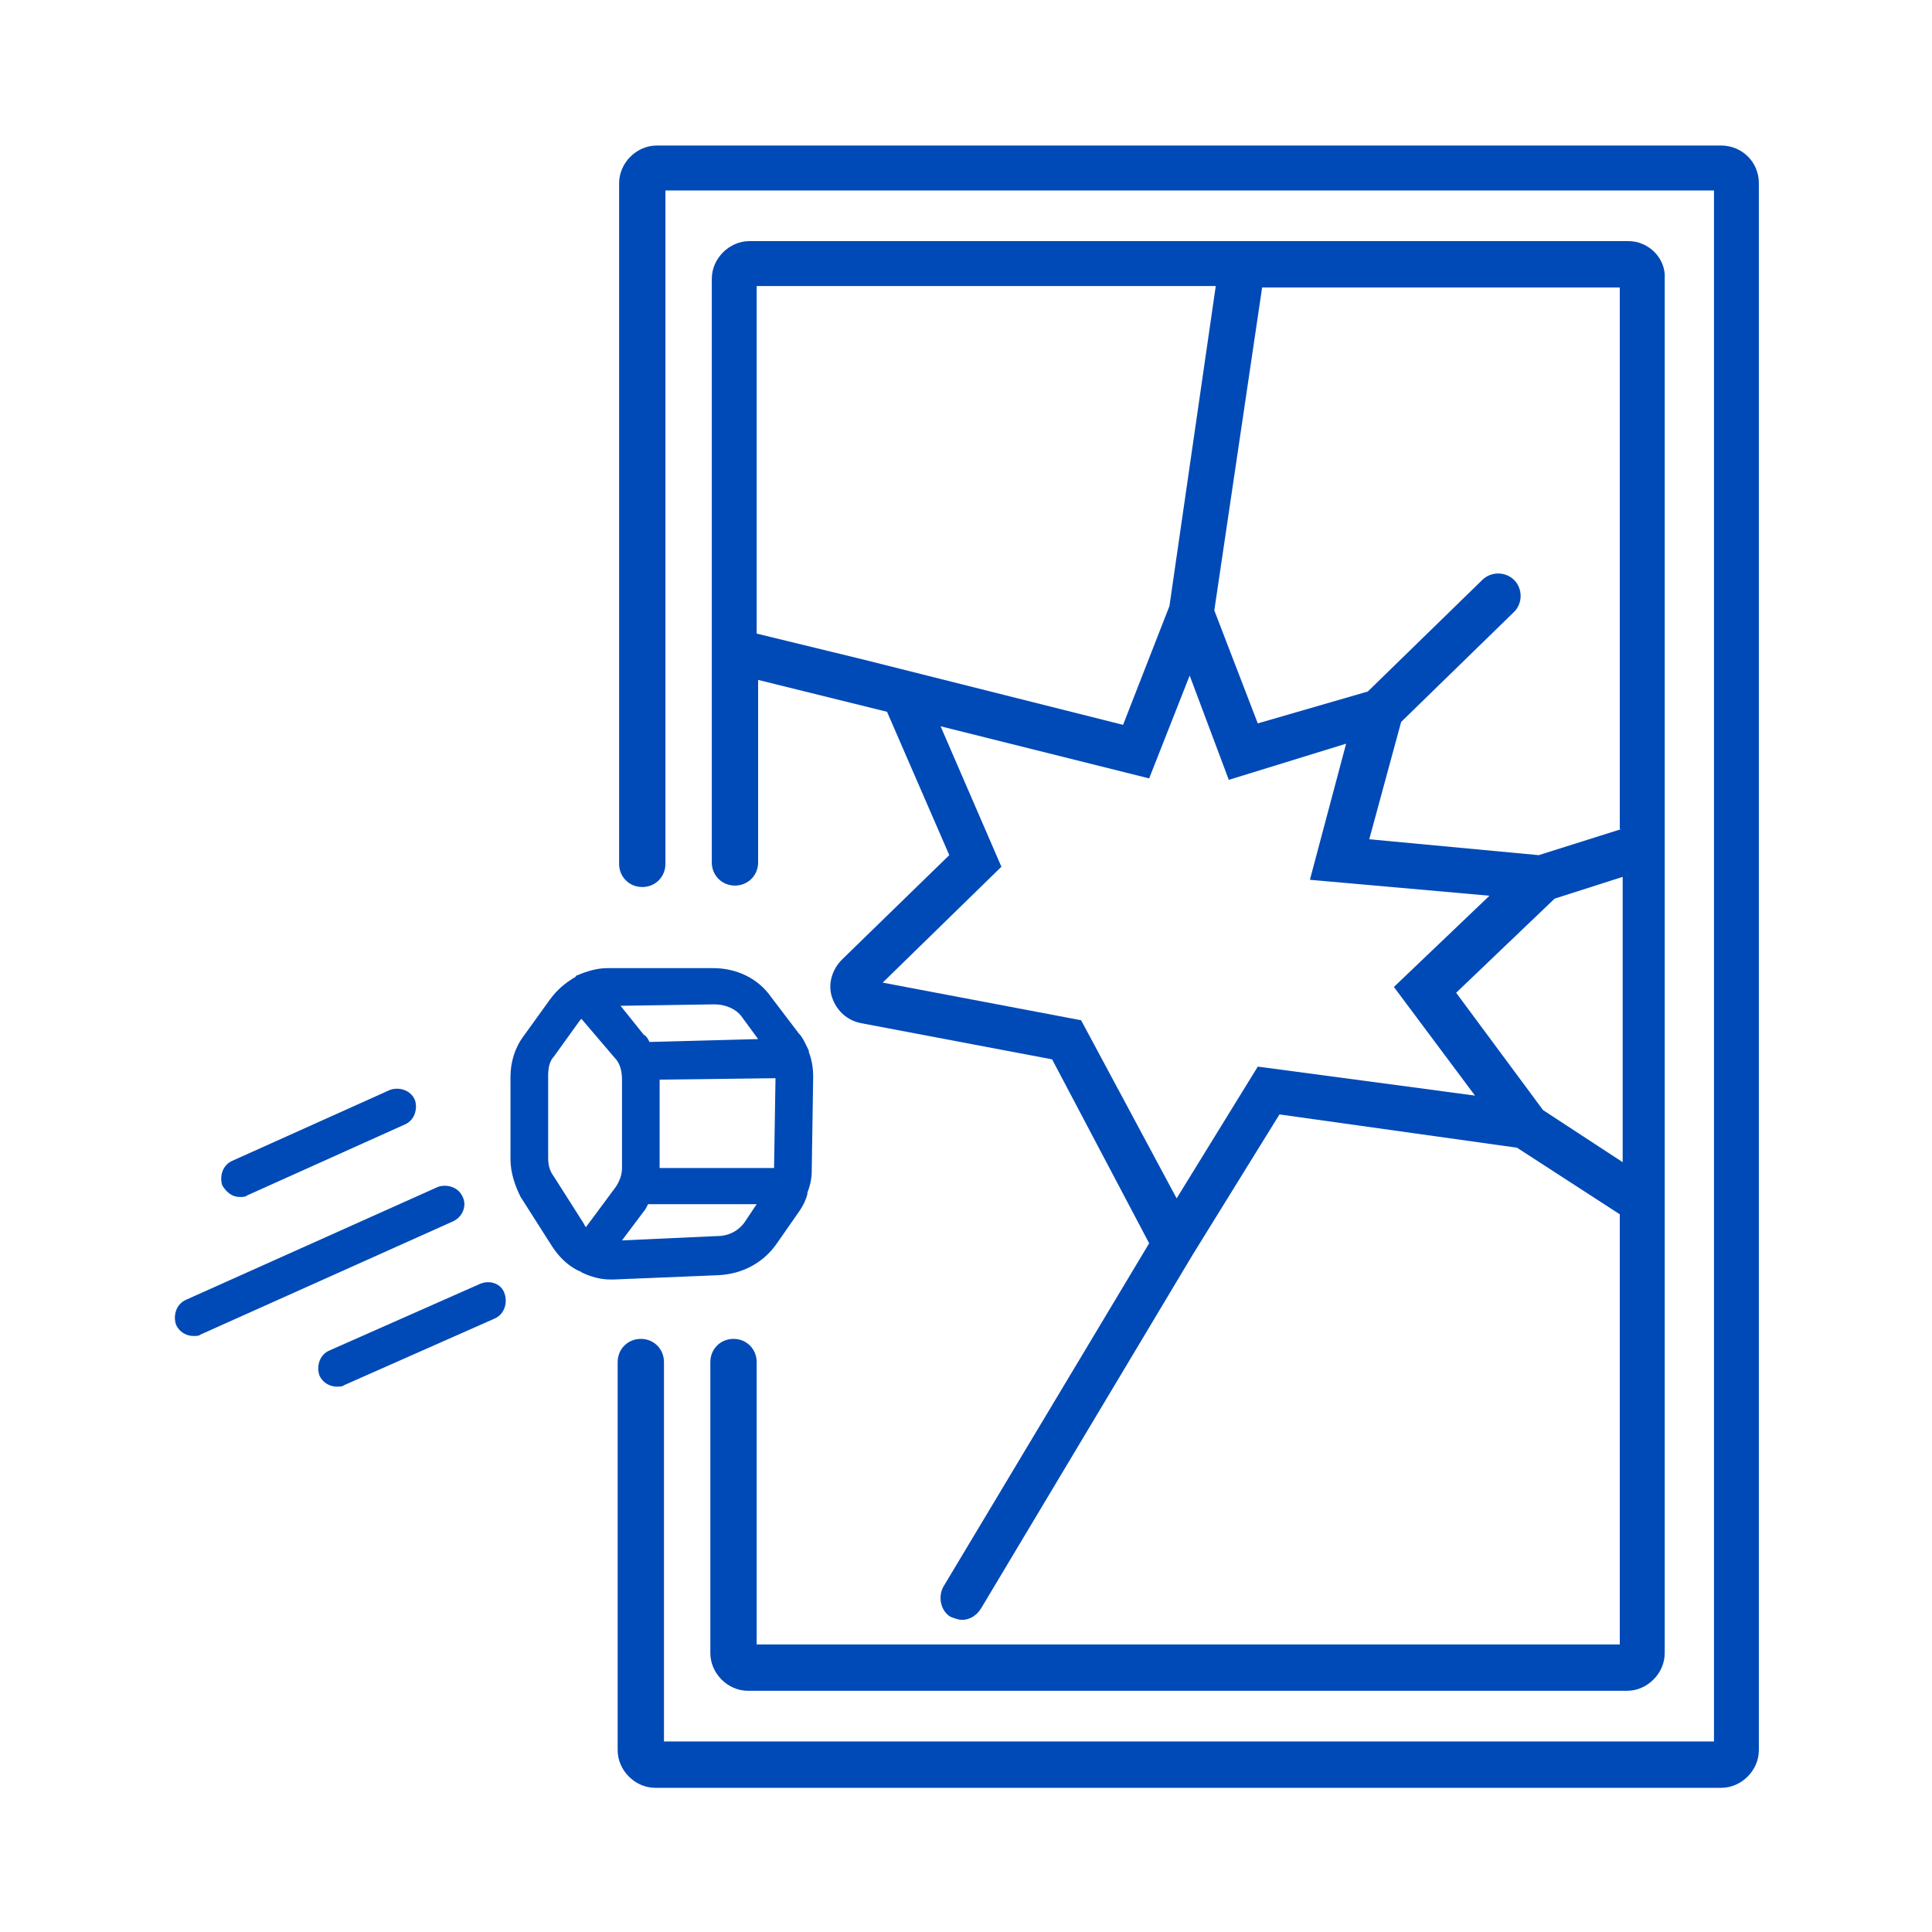
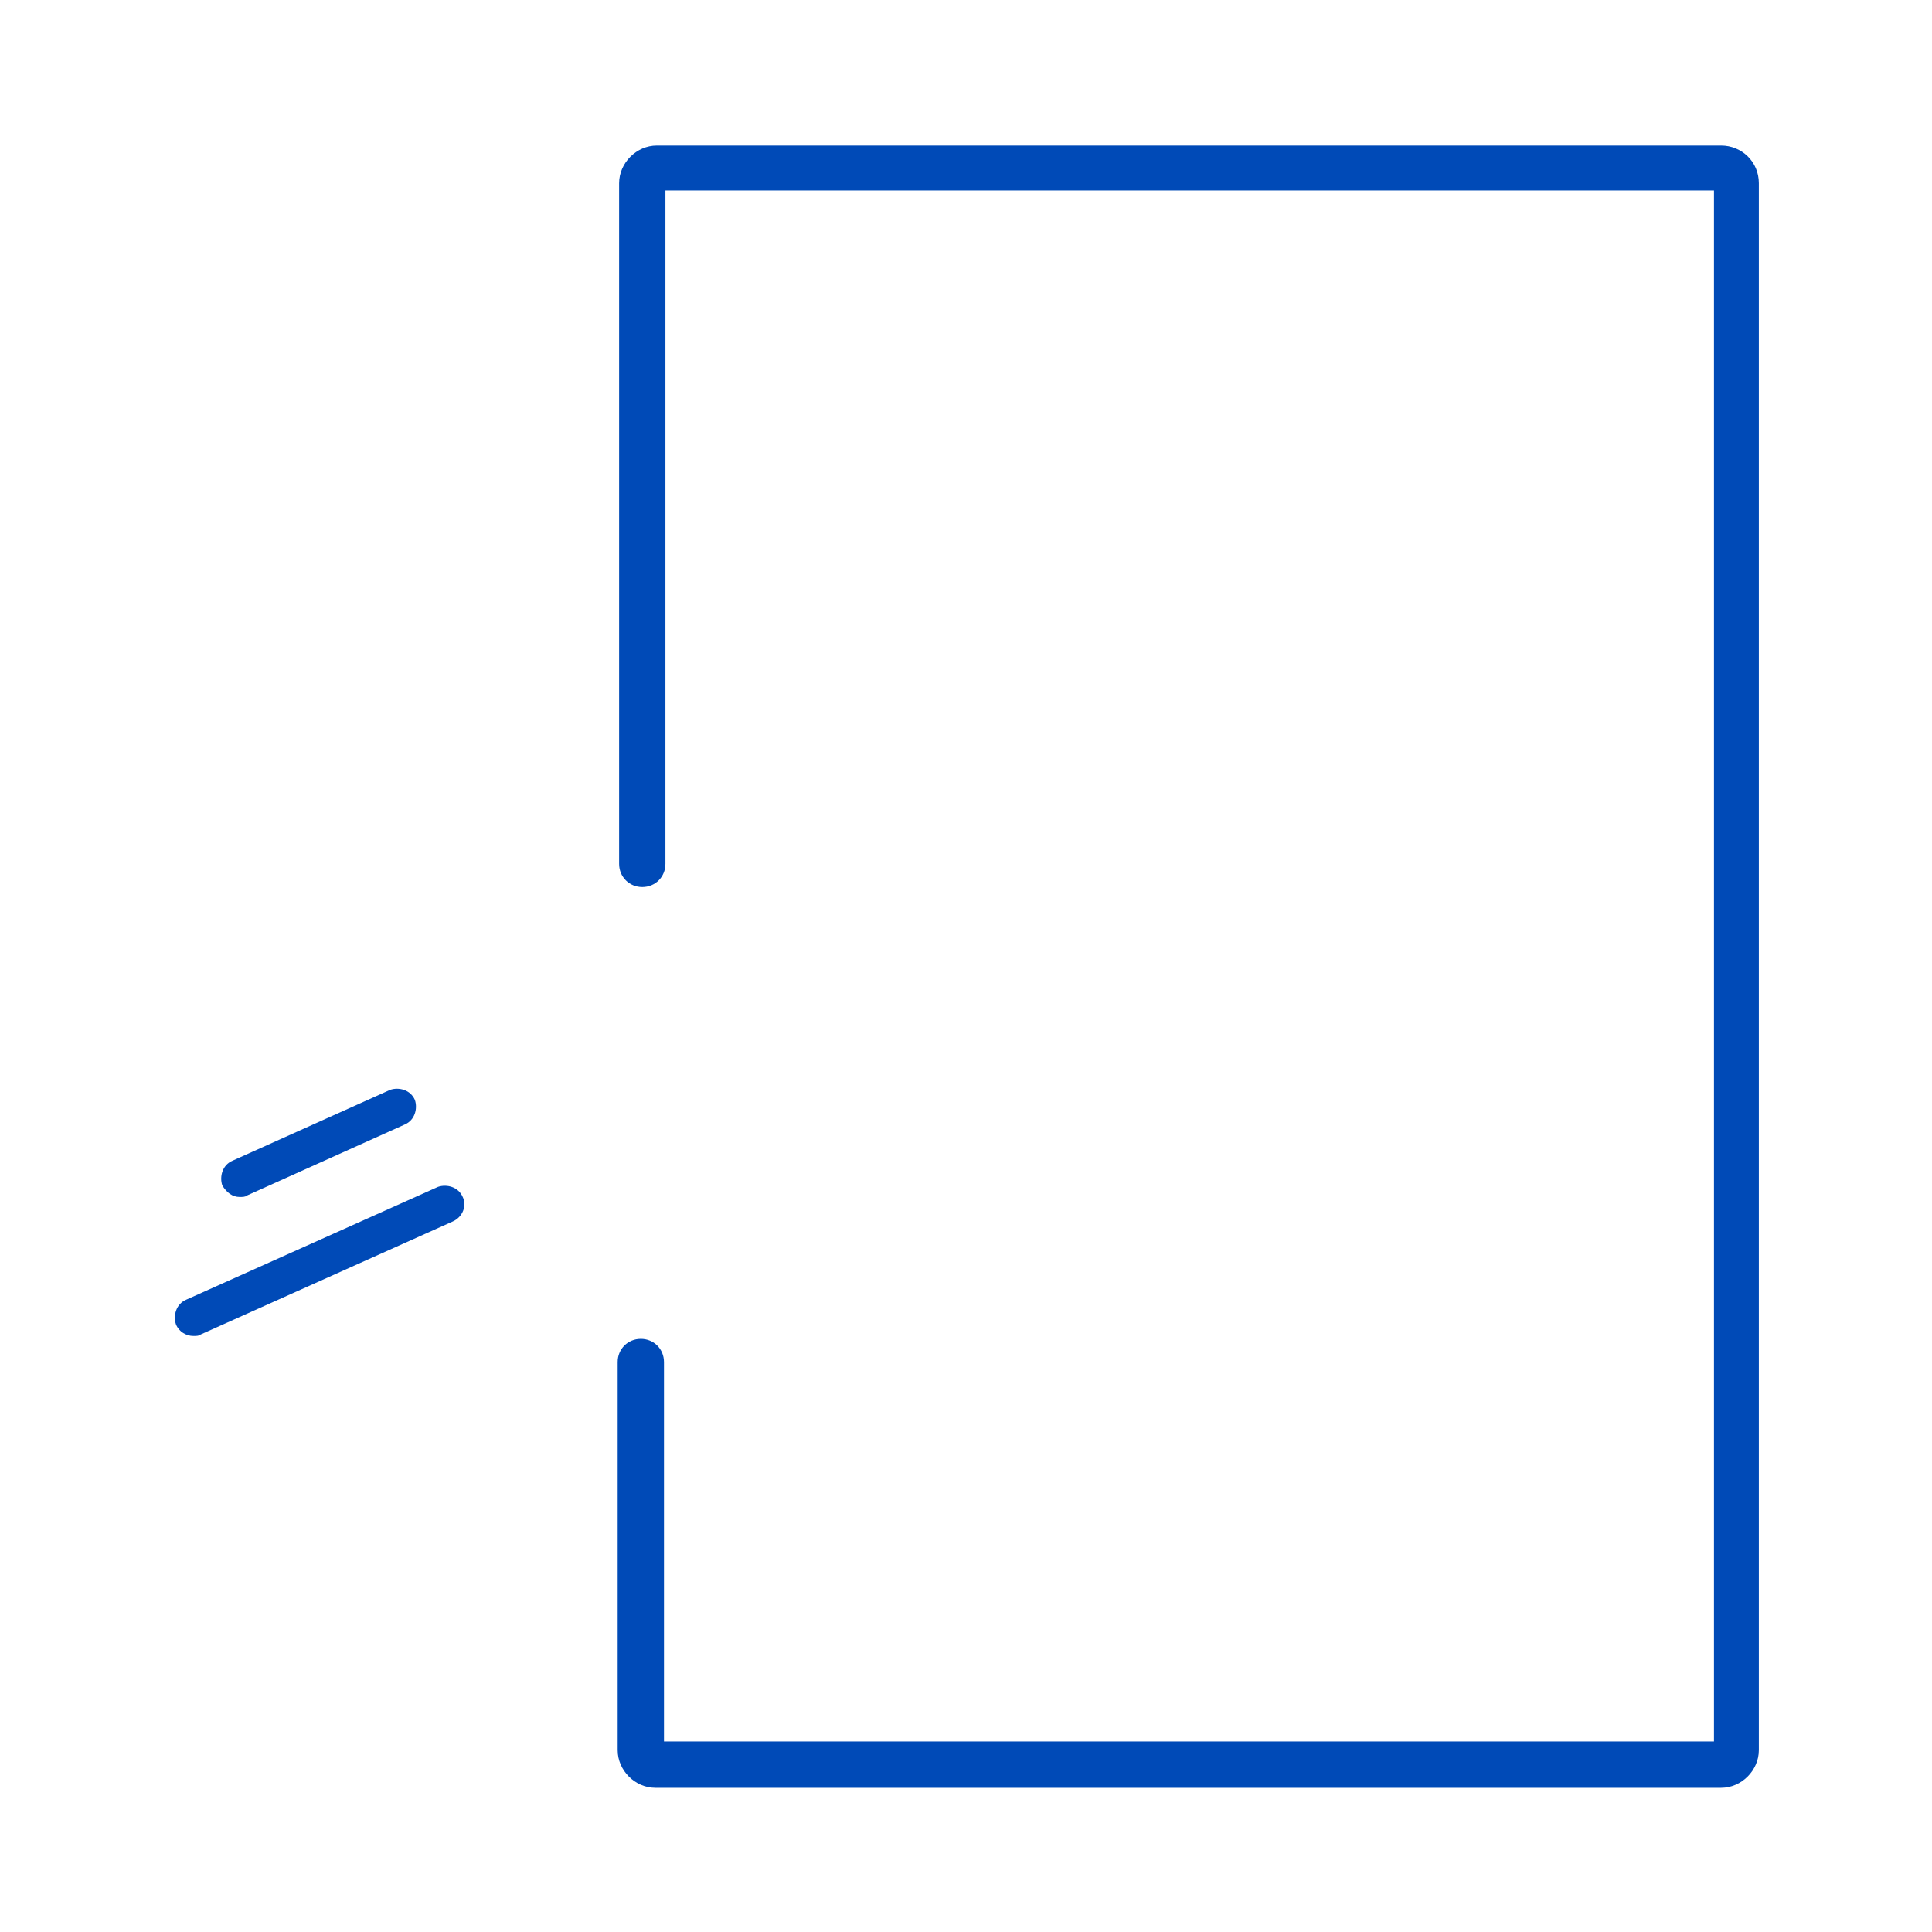
<svg xmlns="http://www.w3.org/2000/svg" width="40" height="40" viewBox="0 0 40 40" fill="none">
-   <path d="M33.716 4.992H15.516C15.097 4.992 14.737 5.352 14.737 5.772V17.855C14.737 18.125 14.947 18.335 15.216 18.335C15.486 18.335 15.696 18.125 15.696 17.855V14.077L18.365 14.737L19.654 17.705L17.435 19.864C17.225 20.074 17.136 20.374 17.225 20.644C17.315 20.914 17.525 21.123 17.825 21.183L21.783 21.933L23.792 25.741L19.534 32.847C19.414 33.057 19.474 33.357 19.684 33.477C19.774 33.507 19.834 33.537 19.924 33.537C20.074 33.537 20.224 33.447 20.314 33.297L24.691 25.981L26.49 23.073L31.408 23.762L33.536 25.141V34.047H15.666V28.2C15.666 27.93 15.456 27.72 15.187 27.72C14.917 27.72 14.707 27.93 14.707 28.2V34.226C14.707 34.646 15.067 35.006 15.486 35.006H33.686C34.106 35.006 34.466 34.646 34.466 34.226V24.901V5.772C34.496 5.352 34.136 4.992 33.716 4.992ZM33.566 17.166L31.857 17.705L28.349 17.376L29.009 14.947L31.348 12.668C31.528 12.488 31.528 12.188 31.348 12.008C31.168 11.829 30.868 11.829 30.688 12.008L28.319 14.317L26.041 14.977L25.141 12.638L26.131 5.952H33.536V17.166H33.566ZM15.666 13.118V5.922H25.171L24.212 12.548L23.252 15.007L17.885 13.658L15.666 13.118ZM26.041 22.083L24.361 24.811L22.383 21.123L18.275 20.344L20.733 17.945L19.474 15.037L23.792 16.116L24.631 13.987L25.441 16.146L27.87 15.397L27.12 18.215L30.838 18.545L28.859 20.434L30.538 22.683L26.041 22.083ZM31.947 22.983L30.148 20.554L32.187 18.605L33.596 18.155V24.062L31.947 22.983Z" fill="#004AB7" />
  <path d="M35.635 3.013H13.597C13.178 3.013 12.818 3.373 12.818 3.793V17.885C12.818 18.155 13.028 18.365 13.298 18.365C13.567 18.365 13.777 18.155 13.777 17.885V3.943H35.486V36.055H13.747V28.2C13.747 27.93 13.537 27.72 13.268 27.72C12.998 27.72 12.788 27.93 12.788 28.2V36.235C12.788 36.655 13.148 37.015 13.567 37.015H35.635C36.055 37.015 36.415 36.655 36.415 36.235V3.793C36.415 3.343 36.055 3.013 35.635 3.013Z" fill="#004AB7" />
-   <path d="M16.086 25.741L16.566 25.052C16.626 24.962 16.686 24.842 16.716 24.722V24.692C16.776 24.542 16.806 24.392 16.806 24.242L16.836 22.293C16.836 22.113 16.806 21.933 16.746 21.783C16.746 21.783 16.746 21.783 16.746 21.753C16.686 21.633 16.626 21.483 16.536 21.393L15.966 20.644C15.696 20.254 15.246 20.044 14.767 20.044H12.578C12.368 20.044 12.158 20.104 11.948 20.194C11.948 20.194 11.918 20.194 11.918 20.224C11.709 20.344 11.529 20.494 11.379 20.704L10.839 21.453C10.659 21.693 10.569 21.993 10.569 22.293V24.002C10.569 24.272 10.659 24.542 10.779 24.782L11.409 25.771C11.559 26.011 11.739 26.191 11.978 26.311C12.008 26.311 12.038 26.341 12.038 26.341C12.218 26.431 12.428 26.491 12.638 26.491C12.668 26.491 12.668 26.491 12.698 26.491L14.887 26.401C15.396 26.371 15.816 26.131 16.086 25.741ZM13.657 22.353L16.056 22.323L16.026 24.182H13.657V22.353ZM14.797 20.794C15.007 20.794 15.246 20.884 15.367 21.064L15.696 21.513L13.447 21.573C13.418 21.513 13.388 21.453 13.328 21.423L12.848 20.824L14.797 20.794ZM11.469 24.362C11.379 24.242 11.349 24.122 11.349 23.972V22.263C11.349 22.113 11.379 21.963 11.469 21.873L12.008 21.124L12.038 21.094L12.728 21.903C12.848 22.023 12.878 22.203 12.878 22.353V24.182C12.878 24.332 12.818 24.482 12.728 24.602L12.128 25.411C12.128 25.381 12.098 25.381 12.098 25.351L11.469 24.362ZM12.878 25.681L13.328 25.081C13.358 25.052 13.388 24.991 13.418 24.931H15.666L15.426 25.291C15.306 25.471 15.097 25.591 14.857 25.591L12.878 25.681Z" fill="#004AB7" />
  <path d="M4.962 24.782C5.022 24.782 5.082 24.782 5.112 24.752L8.38 23.282C8.59 23.192 8.65 22.953 8.59 22.773C8.5 22.563 8.26 22.503 8.08 22.563L4.812 24.032C4.602 24.122 4.542 24.362 4.602 24.542C4.692 24.692 4.812 24.782 4.962 24.782Z" fill="#004AB7" />
  <path d="M9.58 24.782C9.49 24.572 9.25 24.512 9.07 24.572L3.853 26.91C3.643 27 3.583 27.24 3.643 27.42C3.703 27.57 3.853 27.66 4.003 27.66C4.063 27.66 4.123 27.66 4.153 27.63L9.37 25.291C9.58 25.201 9.67 24.962 9.58 24.782Z" fill="#004AB7" />
-   <path d="M9.939 26.581L6.821 27.96C6.611 28.05 6.551 28.29 6.611 28.47C6.671 28.619 6.821 28.709 6.971 28.709C7.031 28.709 7.091 28.709 7.121 28.68L10.239 27.3C10.449 27.21 10.509 26.97 10.449 26.791C10.389 26.581 10.149 26.491 9.939 26.581Z" fill="#004AB7" />
</svg>